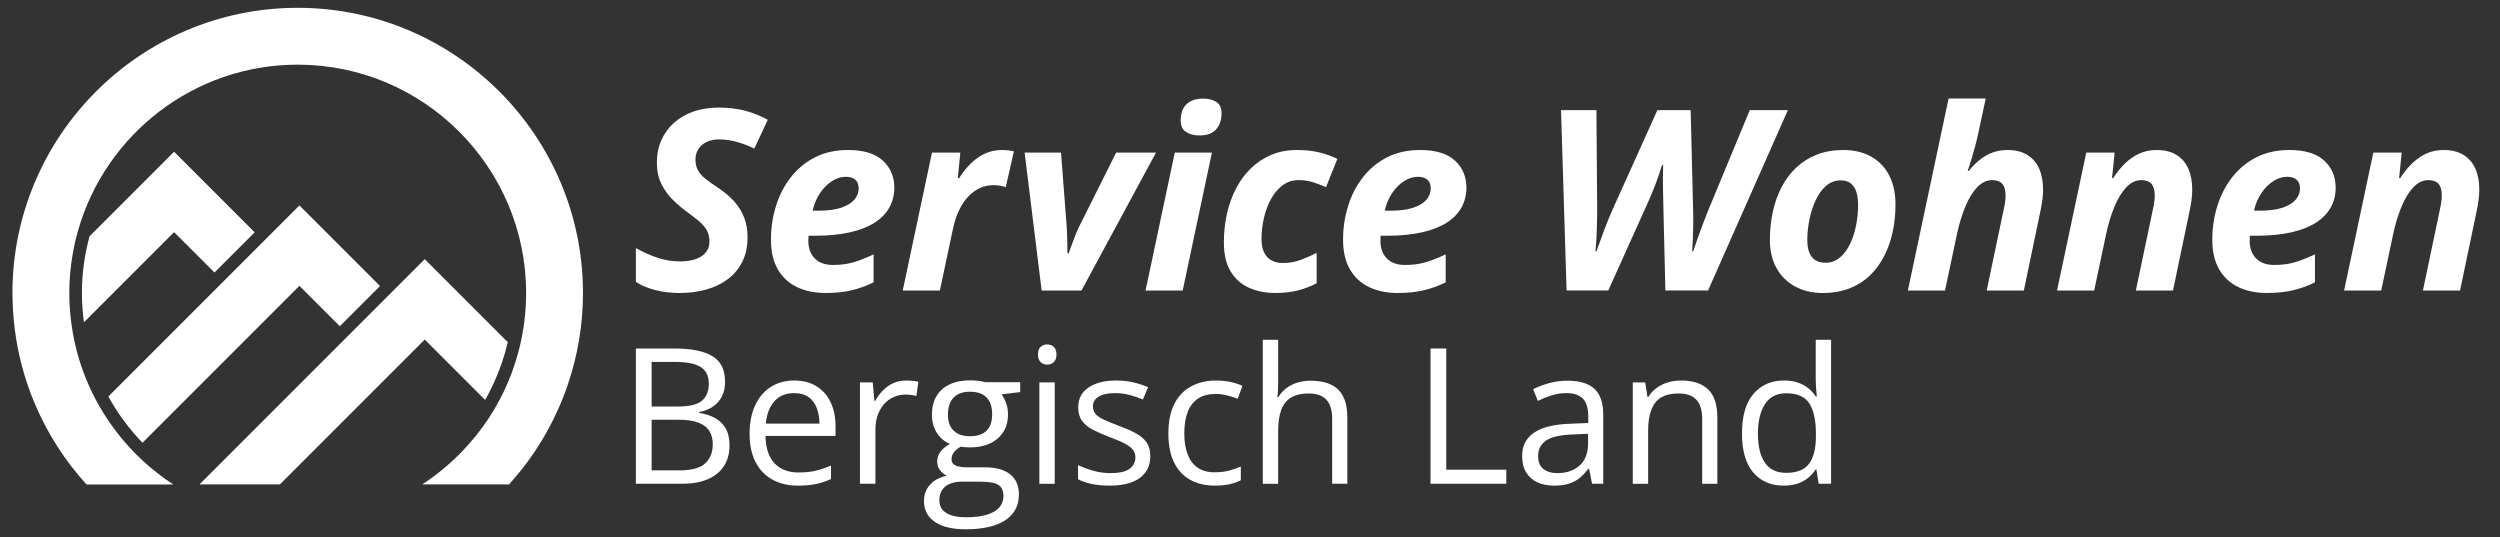
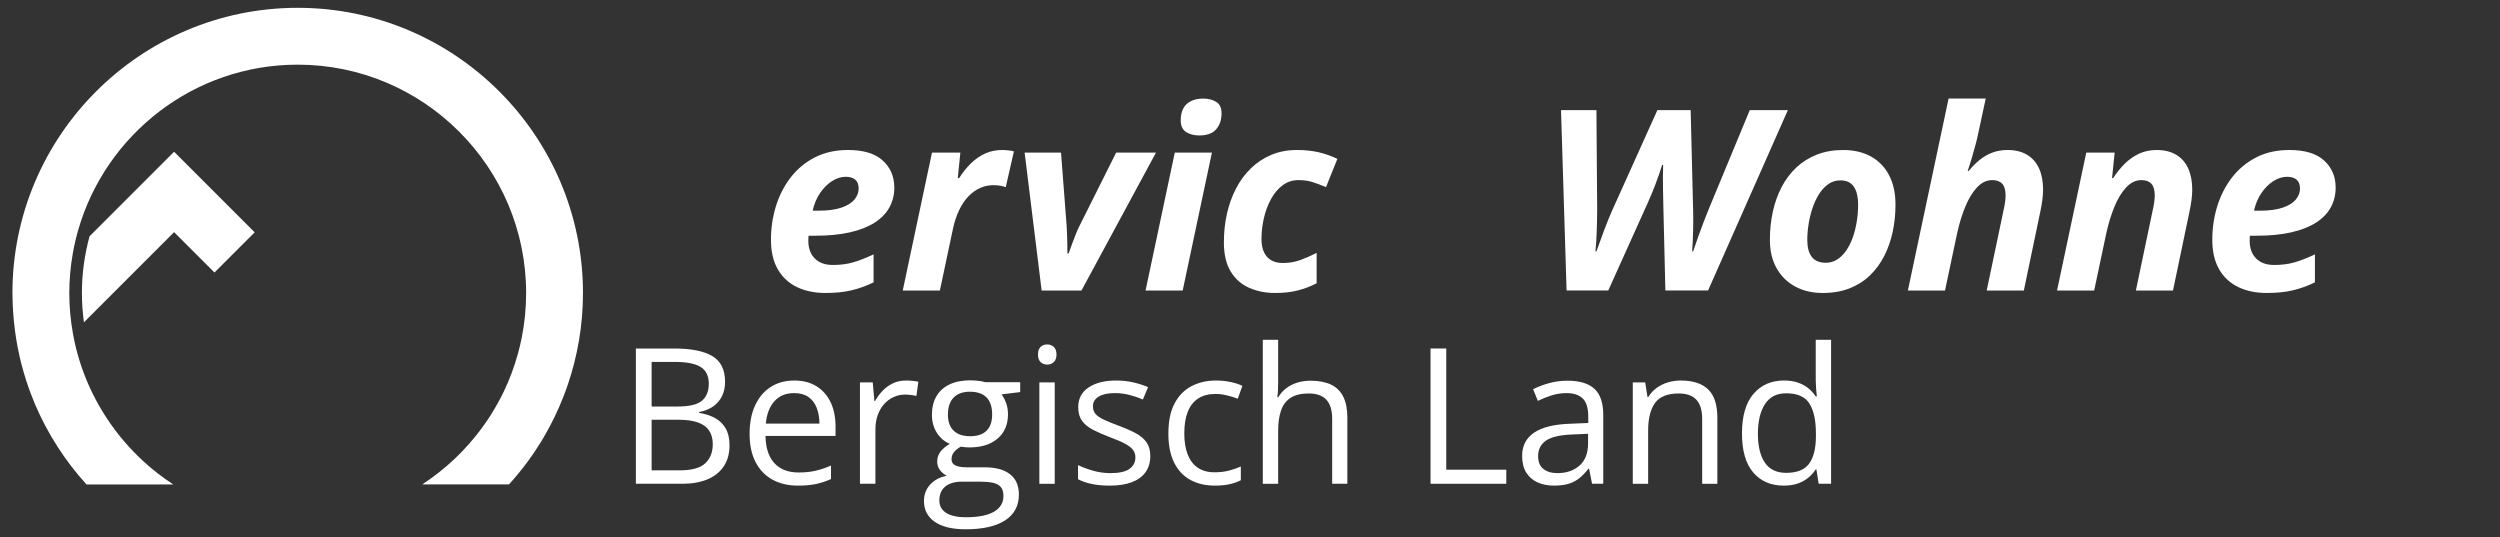
<svg xmlns="http://www.w3.org/2000/svg" version="1.1" id="Ebene_1" x="0px" y="0px" width="395.826px" height="85.039px" viewBox="0 0 395.826 85.039" enable-background="new 0 0 395.826 85.039" xml:space="preserve">
  <rect x="0" y="0" width="395.826" height="85.039" fill="#333333" stroke="none" />
  <g>
-     <path fill="#FFFFFF" d="M107.634,46.388c-1.433,0-2.744-0.156-3.936-0.469s-2.197-0.742-3.018-1.289v-5.352   c1.185,0.664,2.347,1.182,3.486,1.553c1.139,0.371,2.308,0.557,3.506,0.557c0.664,0,1.279-0.062,1.846-0.186   c0.566-0.124,1.058-0.315,1.475-0.576c0.417-0.26,0.742-0.586,0.977-0.977s0.352-0.846,0.352-1.367   c0-0.742-0.146-1.364-0.439-1.865c-0.293-0.501-0.697-0.967-1.211-1.396c-0.515-0.43-1.11-0.892-1.787-1.387   c-0.794-0.573-1.566-1.224-2.314-1.953c-0.749-0.729-1.364-1.579-1.846-2.549c-0.482-0.97-0.723-2.106-0.723-3.408   c0-1.276,0.231-2.441,0.693-3.496c0.462-1.055,1.123-1.973,1.982-2.754s1.891-1.383,3.096-1.807   c1.204-0.423,2.549-0.635,4.033-0.635c1.471,0,2.835,0.16,4.092,0.479c1.256,0.319,2.477,0.804,3.662,1.455l-2.129,4.551   c-1.016-0.481-1.982-0.843-2.9-1.084c-0.918-0.241-1.826-0.361-2.725-0.361c-0.534,0-1.025,0.075-1.475,0.225   c-0.449,0.15-0.84,0.365-1.172,0.645c-0.332,0.28-0.589,0.615-0.771,1.006c-0.183,0.391-0.273,0.833-0.273,1.328   c0,0.677,0.14,1.257,0.42,1.738c0.28,0.482,0.684,0.928,1.211,1.338s1.162,0.863,1.904,1.357c1.055,0.69,1.93,1.429,2.627,2.217   c0.696,0.788,1.217,1.644,1.563,2.568c0.345,0.925,0.518,1.947,0.518,3.066c0,1.498-0.28,2.8-0.84,3.906   c-0.56,1.107-1.332,2.025-2.314,2.754c-0.983,0.729-2.123,1.273-3.418,1.631C110.489,46.208,109.105,46.388,107.634,46.388z" />
    <path fill="#FFFFFF" d="M130.698,46.388c-1.706,0-3.207-0.31-4.502-0.928c-1.296-0.618-2.308-1.553-3.037-2.803   c-0.729-1.25-1.094-2.819-1.094-4.707c0-1.823,0.26-3.584,0.781-5.283c0.521-1.699,1.299-3.219,2.334-4.561   c1.035-1.341,2.311-2.402,3.828-3.184c1.517-0.781,3.271-1.172,5.264-1.172c2.448,0,4.28,0.557,5.498,1.67   c1.217,1.113,1.826,2.542,1.826,4.287c0,1.146-0.257,2.188-0.771,3.125c-0.515,0.938-1.292,1.742-2.334,2.412   c-1.042,0.671-2.351,1.185-3.926,1.543c-1.576,0.358-3.425,0.537-5.547,0.537h-0.996c-0.013,0.156-0.023,0.293-0.029,0.41   c-0.007,0.117-0.01,0.248-0.01,0.391c0,1.172,0.338,2.103,1.016,2.793c0.677,0.69,1.634,1.035,2.871,1.035   c1.146,0,2.188-0.13,3.125-0.391c0.938-0.26,2.044-0.69,3.32-1.289v4.434c-1.146,0.56-2.312,0.98-3.496,1.26   C133.634,46.248,132.261,46.388,130.698,46.388z M128.667,33.36h0.879c1.51,0,2.737-0.163,3.682-0.488   c0.944-0.325,1.634-0.755,2.07-1.289c0.436-0.534,0.654-1.113,0.654-1.738s-0.179-1.09-0.537-1.396   c-0.358-0.306-0.863-0.459-1.514-0.459c-0.729,0-1.452,0.228-2.168,0.684c-0.716,0.456-1.348,1.087-1.895,1.895   C129.292,31.375,128.901,32.306,128.667,33.36z" />
    <path fill="#FFFFFF" d="M142.932,45.997l4.629-21.836h4.492l-0.41,4.043h0.215c0.586-0.924,1.224-1.719,1.914-2.383   c0.69-0.664,1.438-1.175,2.246-1.533c0.807-0.358,1.686-0.537,2.637-0.537c0.313,0,0.647,0.02,1.006,0.059   c0.358,0.039,0.647,0.091,0.869,0.156l-1.289,5.664c-0.208-0.078-0.485-0.149-0.83-0.215c-0.345-0.065-0.72-0.098-1.123-0.098   c-0.729,0-1.426,0.146-2.09,0.439s-1.276,0.726-1.836,1.299c-0.56,0.573-1.052,1.292-1.475,2.158   c-0.423,0.866-0.759,1.872-1.006,3.018l-2.07,9.766H142.932z" />
    <path fill="#FFFFFF" d="M164.924,45.997l-2.695-21.836h5.762l0.879,11.445c0.026,0.326,0.049,0.752,0.068,1.279   s0.036,1.078,0.049,1.65c0.013,0.573,0.02,1.101,0.02,1.582h0.195c0.156-0.442,0.335-0.94,0.537-1.494   c0.202-0.553,0.407-1.087,0.615-1.602c0.208-0.514,0.397-0.934,0.566-1.26l5.801-11.602h6.309l-11.797,21.836H164.924z" />
    <path fill="#FFFFFF" d="M181.376,45.997l4.629-21.836h5.879l-4.629,21.836H181.376z M189.892,21.446   c-0.833,0-1.533-0.182-2.1-0.547c-0.566-0.364-0.85-0.983-0.85-1.855c0-0.755,0.14-1.387,0.42-1.895   c0.28-0.508,0.687-0.892,1.221-1.152c0.534-0.26,1.172-0.391,1.914-0.391c0.781,0,1.461,0.169,2.041,0.508   c0.579,0.339,0.869,0.951,0.869,1.836c0,1.042-0.287,1.885-0.859,2.529C191.975,21.124,191.089,21.446,189.892,21.446z" />
    <path fill="#FFFFFF" d="M201.903,46.388c-1.511,0-2.881-0.271-4.111-0.811s-2.207-1.399-2.93-2.578   c-0.723-1.178-1.084-2.725-1.084-4.639c0-1.575,0.163-3.086,0.488-4.531c0.325-1.445,0.807-2.78,1.445-4.004   c0.638-1.224,1.426-2.288,2.363-3.193c0.938-0.905,2.012-1.611,3.223-2.119s2.559-0.762,4.043-0.762   c1.302,0,2.471,0.124,3.506,0.371c1.035,0.248,2.002,0.593,2.9,1.035l-1.797,4.473c-0.703-0.299-1.394-0.56-2.07-0.781   c-0.677-0.221-1.445-0.332-2.305-0.332c-0.925,0-1.748,0.267-2.471,0.801c-0.723,0.534-1.335,1.25-1.836,2.148   c-0.501,0.898-0.882,1.904-1.143,3.018c-0.261,1.113-0.391,2.243-0.391,3.389c0,0.82,0.133,1.511,0.4,2.07   c0.267,0.56,0.651,0.983,1.152,1.27c0.501,0.287,1.104,0.43,1.807,0.43c0.989,0,1.907-0.153,2.754-0.459   c0.846-0.306,1.719-0.687,2.617-1.143v4.805c-0.912,0.482-1.895,0.859-2.949,1.133S203.257,46.388,201.903,46.388z" />
-     <path fill="#FFFFFF" d="M221.279,46.388c-1.706,0-3.207-0.31-4.502-0.928c-1.296-0.618-2.308-1.553-3.037-2.803   c-0.729-1.25-1.094-2.819-1.094-4.707c0-1.823,0.26-3.584,0.781-5.283c0.521-1.699,1.299-3.219,2.334-4.561   c1.035-1.341,2.311-2.402,3.828-3.184c1.517-0.781,3.271-1.172,5.264-1.172c2.448,0,4.28,0.557,5.498,1.67   c1.217,1.113,1.826,2.542,1.826,4.287c0,1.146-0.257,2.188-0.771,3.125c-0.515,0.938-1.292,1.742-2.334,2.412   c-1.042,0.671-2.351,1.185-3.926,1.543c-1.576,0.358-3.425,0.537-5.547,0.537h-0.996c-0.013,0.156-0.023,0.293-0.029,0.41   c-0.007,0.117-0.01,0.248-0.01,0.391c0,1.172,0.338,2.103,1.016,2.793c0.677,0.69,1.634,1.035,2.871,1.035   c1.146,0,2.188-0.13,3.125-0.391c0.938-0.26,2.044-0.69,3.32-1.289v4.434c-1.146,0.56-2.312,0.98-3.496,1.26   C224.215,46.248,222.842,46.388,221.279,46.388z M219.248,33.36h0.879c1.51,0,2.737-0.163,3.682-0.488   c0.944-0.325,1.634-0.755,2.07-1.289c0.436-0.534,0.654-1.113,0.654-1.738s-0.179-1.09-0.537-1.396   c-0.358-0.306-0.863-0.459-1.514-0.459c-0.729,0-1.452,0.228-2.168,0.684c-0.716,0.456-1.348,1.087-1.895,1.895   C219.873,31.375,219.482,32.306,219.248,33.36z" />
    <path fill="#FFFFFF" d="M248.037,45.997l-0.879-28.555h5.605l0.117,15.586c0,1.003-0.02,2.123-0.059,3.359   c-0.039,1.237-0.111,2.376-0.215,3.418h0.156c0.364-1.042,0.771-2.158,1.221-3.35s0.856-2.197,1.221-3.018l7.207-15.996h5.273   l0.391,15.996c0.026,0.677,0.026,1.638,0,2.881c-0.026,1.244-0.078,2.406-0.156,3.486h0.156c0.247-0.742,0.518-1.523,0.811-2.344   s0.589-1.621,0.889-2.402c0.299-0.781,0.573-1.471,0.82-2.07l6.445-15.547h6.035l-12.637,28.555h-6.758l-0.313-13.008   c-0.026-1.159-0.046-2.119-0.059-2.881c-0.013-0.762-0.02-1.448-0.02-2.061c0-0.612,0.013-1.256,0.039-1.934h-0.156   c-0.339,1.068-0.69,2.083-1.055,3.047c-0.365,0.964-0.749,1.895-1.152,2.793l-6.328,14.043H248.037z" />
    <path fill="#FFFFFF" d="M288.587,46.388c-1.641,0-3.089-0.339-4.346-1.016c-1.257-0.677-2.24-1.644-2.949-2.9   c-0.71-1.256-1.064-2.75-1.064-4.482c0-1.549,0.153-3.03,0.459-4.443c0.306-1.413,0.768-2.715,1.387-3.906   c0.618-1.191,1.393-2.227,2.324-3.105c0.931-0.879,2.015-1.563,3.252-2.051c1.237-0.488,2.63-0.732,4.18-0.732   c1.692,0,3.157,0.342,4.395,1.025c1.237,0.684,2.194,1.67,2.871,2.959c0.677,1.289,1.016,2.845,1.016,4.668   c0,1.484-0.146,2.914-0.439,4.287c-0.293,1.374-0.739,2.65-1.338,3.828c-0.599,1.179-1.354,2.207-2.266,3.086   c-0.912,0.879-1.989,1.563-3.232,2.051C291.592,46.144,290.176,46.388,288.587,46.388z M289.076,41.603   c0.651,0,1.243-0.166,1.777-0.498c0.534-0.332,1.009-0.794,1.426-1.387c0.417-0.592,0.765-1.276,1.045-2.051   c0.28-0.774,0.495-1.611,0.645-2.51c0.149-0.898,0.225-1.816,0.225-2.754c0-0.742-0.088-1.403-0.264-1.982   c-0.176-0.579-0.469-1.035-0.879-1.367s-0.96-0.498-1.65-0.498c-0.716,0-1.357,0.199-1.924,0.596   c-0.566,0.397-1.058,0.928-1.475,1.592c-0.417,0.664-0.762,1.406-1.035,2.227s-0.479,1.664-0.615,2.529   c-0.137,0.866-0.205,1.696-0.205,2.49c0,1.185,0.241,2.083,0.723,2.695C287.35,41.297,288.086,41.603,289.076,41.603z" />
    <path fill="#FFFFFF" d="M302.075,45.997l6.445-30.391h5.879l-1.133,5.273c-0.117,0.599-0.277,1.279-0.479,2.041   c-0.202,0.762-0.414,1.511-0.635,2.246c-0.222,0.736-0.423,1.371-0.605,1.904h0.156c0.534-0.664,1.11-1.247,1.729-1.748   c0.618-0.501,1.292-0.889,2.021-1.162c0.729-0.273,1.523-0.41,2.383-0.41c1.25,0,2.295,0.257,3.135,0.771   c0.84,0.515,1.468,1.24,1.885,2.178c0.417,0.938,0.625,2.051,0.625,3.34c0,0.482-0.039,1.022-0.117,1.621   c-0.078,0.599-0.189,1.23-0.332,1.895l-2.598,12.441h-5.879l2.676-12.754c0.104-0.442,0.182-0.859,0.234-1.25   c0.052-0.391,0.078-0.749,0.078-1.074c0-0.82-0.176-1.426-0.527-1.816s-0.879-0.586-1.582-0.586c-0.886,0-1.687,0.381-2.402,1.143   c-0.716,0.762-1.338,1.781-1.865,3.057c-0.527,1.276-0.96,2.689-1.299,4.238l-1.914,9.043H302.075z" />
    <path fill="#FFFFFF" d="M325.691,45.997l4.629-21.836h4.492l-0.41,4.043h0.176c0.56-0.872,1.178-1.641,1.855-2.305   c0.677-0.664,1.429-1.188,2.256-1.572c0.827-0.384,1.748-0.576,2.764-0.576c1.25,0,2.295,0.257,3.135,0.771   c0.84,0.515,1.468,1.24,1.885,2.178c0.417,0.938,0.625,2.051,0.625,3.34c0,0.482-0.039,1.022-0.117,1.621   c-0.078,0.599-0.189,1.23-0.332,1.895l-2.598,12.441h-5.879l2.676-12.754c0.104-0.442,0.182-0.859,0.234-1.25   c0.052-0.391,0.078-0.749,0.078-1.074c0-0.82-0.176-1.426-0.527-1.816s-0.879-0.586-1.582-0.586c-0.886,0-1.687,0.381-2.402,1.143   c-0.716,0.762-1.338,1.781-1.865,3.057c-0.527,1.276-0.96,2.689-1.299,4.238l-1.914,9.043H325.691z" />
    <path fill="#FFFFFF" d="M358.907,46.388c-1.706,0-3.207-0.31-4.502-0.928c-1.296-0.618-2.308-1.553-3.037-2.803   c-0.729-1.25-1.094-2.819-1.094-4.707c0-1.823,0.26-3.584,0.781-5.283c0.521-1.699,1.299-3.219,2.334-4.561   c1.035-1.341,2.311-2.402,3.828-3.184c1.517-0.781,3.271-1.172,5.264-1.172c2.448,0,4.28,0.557,5.498,1.67   c1.217,1.113,1.826,2.542,1.826,4.287c0,1.146-0.257,2.188-0.771,3.125c-0.515,0.938-1.292,1.742-2.334,2.412   c-1.042,0.671-2.351,1.185-3.926,1.543c-1.576,0.358-3.425,0.537-5.547,0.537h-0.996c-0.013,0.156-0.023,0.293-0.029,0.41   c-0.007,0.117-0.01,0.248-0.01,0.391c0,1.172,0.338,2.103,1.016,2.793c0.677,0.69,1.634,1.035,2.871,1.035   c1.146,0,2.188-0.13,3.125-0.391c0.938-0.26,2.044-0.69,3.32-1.289v4.434c-1.146,0.56-2.312,0.98-3.496,1.26   C361.843,46.248,360.47,46.388,358.907,46.388z M356.876,33.36h0.879c1.51,0,2.737-0.163,3.682-0.488   c0.944-0.325,1.634-0.755,2.07-1.289c0.436-0.534,0.654-1.113,0.654-1.738s-0.179-1.09-0.537-1.396   c-0.358-0.306-0.863-0.459-1.514-0.459c-0.729,0-1.452,0.228-2.168,0.684c-0.716,0.456-1.348,1.087-1.895,1.895   C357.501,31.375,357.11,32.306,356.876,33.36z" />
-     <path fill="#FFFFFF" d="M371.141,45.997l4.629-21.836h4.492l-0.41,4.043h0.176c0.56-0.872,1.178-1.641,1.855-2.305   c0.677-0.664,1.429-1.188,2.256-1.572c0.827-0.384,1.748-0.576,2.764-0.576c1.25,0,2.295,0.257,3.135,0.771   c0.84,0.515,1.468,1.24,1.885,2.178c0.417,0.938,0.625,2.051,0.625,3.34c0,0.482-0.039,1.022-0.117,1.621   c-0.078,0.599-0.189,1.23-0.332,1.895L389.5,45.997h-5.879l2.676-12.754c0.104-0.442,0.182-0.859,0.234-1.25   c0.052-0.391,0.078-0.749,0.078-1.074c0-0.82-0.176-1.426-0.527-1.816s-0.879-0.586-1.582-0.586c-0.886,0-1.687,0.381-2.402,1.143   c-0.716,0.762-1.338,1.781-1.865,3.057c-0.527,1.276-0.96,2.689-1.299,4.238l-1.914,9.043H371.141z" />
  </g>
  <g>
    <path fill="#FFFFFF" d="M100.681,55.179h6.064c2.676,0,4.688,0.4,6.035,1.201s2.021,2.163,2.021,4.087   c0,0.83-0.159,1.575-0.476,2.234s-0.779,1.204-1.384,1.633s-1.353,0.728-2.241,0.894v0.146c0.938,0.146,1.768,0.415,2.49,0.806   s1.289,0.938,1.699,1.641s0.615,1.597,0.615,2.681c0,1.318-0.305,2.432-0.916,3.34s-1.472,1.594-2.585,2.058   s-2.432,0.696-3.955,0.696h-7.368V55.179z M103.171,64.364h4.102c1.865,0,3.157-0.308,3.875-0.923s1.077-1.514,1.077-2.695   c0-1.221-0.427-2.1-1.282-2.637s-2.214-0.806-4.08-0.806h-3.691V64.364z M103.171,66.458v8.013h4.453   c1.904,0,3.252-0.374,4.043-1.121s1.187-1.755,1.187-3.025c0-0.811-0.178-1.504-0.535-2.08s-0.933-1.018-1.729-1.326   s-1.858-0.461-3.186-0.461H103.171z" />
    <path fill="#FFFFFF" d="M125.759,60.248c1.367,0,2.539,0.303,3.516,0.908s1.724,1.453,2.241,2.542s0.776,2.361,0.776,3.816v1.509   h-11.089c0.029,1.885,0.498,3.32,1.406,4.307s2.188,1.479,3.838,1.479c1.016,0,1.914-0.093,2.695-0.278s1.592-0.459,2.432-0.82   v2.139c-0.811,0.361-1.614,0.625-2.41,0.791s-1.736,0.249-2.82,0.249c-1.543,0-2.888-0.315-4.036-0.945s-2.039-1.555-2.673-2.776   s-0.952-2.715-0.952-4.482c0-1.729,0.291-3.225,0.872-4.49s1.401-2.239,2.461-2.922S124.324,60.248,125.759,60.248z M125.73,62.24   c-1.299,0-2.334,0.425-3.105,1.274s-1.23,2.036-1.377,3.56h8.496c-0.01-0.957-0.159-1.799-0.447-2.527s-0.725-1.294-1.311-1.699   S126.648,62.24,125.73,62.24z" />
    <path fill="#FFFFFF" d="M143.452,60.248c0.322,0,0.659,0.017,1.011,0.051s0.664,0.081,0.938,0.139l-0.308,2.256   c-0.264-0.068-0.557-0.122-0.879-0.161s-0.625-0.059-0.908-0.059c-0.645,0-1.252,0.129-1.824,0.388s-1.072,0.63-1.501,1.113   s-0.767,1.064-1.011,1.743s-0.366,1.433-0.366,2.263v8.613h-2.446V60.541h2.021l0.264,2.959h0.103   c0.332-0.596,0.732-1.14,1.201-1.633s1.013-0.886,1.633-1.179S142.69,60.248,143.452,60.248z" />
    <path fill="#FFFFFF" d="M152.885,83.802c-2.109,0-3.735-0.393-4.878-1.179s-1.714-1.887-1.714-3.303   c0-1.006,0.32-1.865,0.959-2.578s1.526-1.187,2.659-1.421c-0.42-0.195-0.779-0.488-1.077-0.879s-0.447-0.84-0.447-1.348   c0-0.586,0.164-1.101,0.491-1.545s0.828-0.872,1.501-1.282c-0.84-0.342-1.521-0.92-2.043-1.736s-0.784-1.765-0.784-2.849   c0-1.152,0.239-2.136,0.718-2.952s1.172-1.438,2.08-1.868s2.007-0.645,3.296-0.645c0.283,0,0.569,0.012,0.857,0.037   s0.564,0.059,0.828,0.103s0.493,0.095,0.688,0.154h5.508v1.567l-2.959,0.366c0.293,0.381,0.537,0.84,0.732,1.377   s0.293,1.133,0.293,1.787c0,1.602-0.542,2.874-1.626,3.816s-2.573,1.414-4.468,1.414c-0.449,0-0.908-0.039-1.377-0.117   c-0.479,0.264-0.842,0.557-1.091,0.879s-0.374,0.693-0.374,1.113c0,0.313,0.095,0.562,0.286,0.747s0.466,0.32,0.828,0.403   s0.796,0.125,1.304,0.125h2.827c1.748,0,3.088,0.366,4.021,1.099s1.399,1.802,1.399,3.208c0,1.777-0.723,3.14-2.168,4.087   S155.619,83.802,152.885,83.802z M152.958,81.898c1.328,0,2.429-0.134,3.303-0.403s1.528-0.654,1.963-1.157   s0.652-1.101,0.652-1.794c0-0.645-0.146-1.13-0.439-1.458s-0.723-0.547-1.289-0.659s-1.26-0.168-2.08-0.168h-2.783   c-0.723,0-1.353,0.112-1.89,0.337s-0.95,0.557-1.238,0.996s-0.432,0.986-0.432,1.641c0,0.869,0.366,1.531,1.099,1.985   S151.601,81.898,152.958,81.898z M153.588,69.066c1.162,0,2.036-0.293,2.622-0.879s0.879-1.44,0.879-2.563   c0-1.201-0.298-2.102-0.894-2.703s-1.475-0.901-2.637-0.901c-1.113,0-1.97,0.31-2.571,0.93s-0.901,1.526-0.901,2.717   c0,1.094,0.303,1.934,0.908,2.52S152.465,69.066,153.588,69.066z" />
    <path fill="#FFFFFF" d="M165.808,54.535c0.4,0,0.745,0.129,1.033,0.388s0.432,0.662,0.432,1.208c0,0.537-0.144,0.938-0.432,1.201   s-0.632,0.396-1.033,0.396c-0.42,0-0.769-0.132-1.047-0.396s-0.417-0.664-0.417-1.201c0-0.547,0.139-0.95,0.417-1.208   S165.388,54.535,165.808,54.535z M166.994,60.541v16.055h-2.432V60.541H166.994z" />
    <path fill="#FFFFFF" d="M182.125,72.201c0,1.025-0.256,1.887-0.769,2.585s-1.245,1.223-2.197,1.575s-2.087,0.527-3.406,0.527   c-1.123,0-2.095-0.088-2.915-0.264s-1.538-0.425-2.153-0.747v-2.241c0.654,0.322,1.436,0.615,2.344,0.879s1.836,0.396,2.783,0.396   c1.387,0,2.393-0.225,3.018-0.674s0.938-1.06,0.938-1.831c0-0.439-0.125-0.828-0.374-1.165s-0.667-0.664-1.252-0.981   s-1.396-0.667-2.432-1.047c-1.025-0.391-1.912-0.779-2.659-1.165s-1.323-0.857-1.729-1.414s-0.608-1.279-0.608-2.168   c0-1.357,0.549-2.4,1.648-3.127s2.542-1.091,4.329-1.091c0.967,0,1.873,0.095,2.717,0.286s1.633,0.447,2.366,0.769l-0.82,1.948   c-0.664-0.283-1.372-0.522-2.124-0.718s-1.519-0.293-2.3-0.293c-1.123,0-1.985,0.186-2.585,0.557s-0.901,0.879-0.901,1.523   c0,0.498,0.139,0.908,0.417,1.23s0.725,0.625,1.34,0.908s1.426,0.615,2.432,0.996c1.006,0.371,1.875,0.754,2.607,1.15   s1.296,0.874,1.692,1.436S182.125,71.322,182.125,72.201z" />
    <path fill="#FFFFFF" d="M192.314,76.888c-1.445,0-2.72-0.298-3.823-0.894s-1.963-1.504-2.578-2.725s-0.923-2.759-0.923-4.614   c0-1.943,0.325-3.533,0.974-4.768s1.545-2.151,2.688-2.747s2.441-0.894,3.896-0.894c0.801,0,1.575,0.081,2.322,0.242   s1.36,0.364,1.838,0.608l-0.732,2.036c-0.488-0.195-1.052-0.371-1.692-0.527s-1.238-0.234-1.794-0.234   c-1.113,0-2.039,0.239-2.776,0.718s-1.289,1.182-1.655,2.109s-0.549,2.07-0.549,3.428c0,1.299,0.178,2.407,0.535,3.325   s0.889,1.619,1.597,2.102s1.594,0.725,2.659,0.725c0.85,0,1.616-0.09,2.3-0.271s1.304-0.393,1.86-0.637v2.168   c-0.537,0.273-1.135,0.483-1.794,0.63S193.222,76.888,192.314,76.888z" />
    <path fill="#FFFFFF" d="M202.37,53.802v6.812c0,0.391-0.01,0.784-0.029,1.179s-0.054,0.759-0.103,1.091h0.161   c0.332-0.566,0.754-1.042,1.267-1.428s1.096-0.679,1.75-0.879s1.348-0.3,2.08-0.3c1.289,0,2.366,0.205,3.23,0.615   s1.514,1.045,1.948,1.904s0.652,1.973,0.652,3.34v10.459h-2.402V66.297c0-1.338-0.305-2.339-0.916-3.003s-1.545-0.996-2.805-0.996   c-1.191,0-2.141,0.227-2.849,0.681s-1.216,1.121-1.523,2s-0.461,1.953-0.461,3.223v8.394h-2.432V53.802H202.37z" />
    <path fill="#FFFFFF" d="M226.496,76.595V55.179h2.49v19.189h9.507v2.227H226.496z" />
    <path fill="#FFFFFF" d="M248.188,60.277c1.914,0,3.335,0.43,4.263,1.289s1.392,2.231,1.392,4.116v10.913h-1.772l-0.469-2.373   h-0.117c-0.449,0.586-0.918,1.077-1.406,1.472s-1.052,0.693-1.692,0.894s-1.423,0.3-2.351,0.3c-0.977,0-1.843-0.171-2.6-0.513   s-1.353-0.859-1.787-1.553s-0.652-1.572-0.652-2.637c0-1.602,0.635-2.832,1.904-3.691s3.203-1.328,5.801-1.406l2.769-0.117V65.99   c0-1.387-0.298-2.358-0.894-2.915s-1.436-0.835-2.52-0.835c-0.84,0-1.641,0.122-2.402,0.366s-1.484,0.532-2.168,0.864l-0.747-1.846   c0.723-0.371,1.553-0.688,2.49-0.952S247.153,60.277,248.188,60.277z M251.44,68.685l-2.446,0.103   c-2.002,0.078-3.413,0.405-4.233,0.981s-1.23,1.392-1.23,2.446c0,0.918,0.278,1.597,0.835,2.036s1.294,0.659,2.212,0.659   c1.426,0,2.593-0.396,3.501-1.187s1.362-1.978,1.362-3.56V68.685z" />
    <path fill="#FFFFFF" d="M266.122,60.248c1.904,0,3.345,0.466,4.321,1.399s1.465,2.429,1.465,4.49v10.459h-2.402V66.297   c0-1.338-0.305-2.339-0.916-3.003s-1.545-0.996-2.805-0.996c-1.777,0-3.027,0.503-3.75,1.509s-1.084,2.466-1.084,4.38v8.408h-2.432   V60.541h1.963l0.366,2.314h0.132c0.342-0.566,0.776-1.042,1.304-1.428s1.118-0.679,1.772-0.879S265.399,60.248,266.122,60.248z" />
    <path fill="#FFFFFF" d="M282.417,76.888c-2.031,0-3.64-0.693-4.827-2.08s-1.78-3.447-1.78-6.182c0-2.764,0.605-4.851,1.816-6.262   s2.822-2.117,4.834-2.117c0.85,0,1.592,0.112,2.227,0.337s1.182,0.525,1.641,0.901s0.845,0.803,1.157,1.282h0.176   c-0.039-0.303-0.078-0.718-0.117-1.245s-0.059-0.957-0.059-1.289v-6.431h2.432v22.793h-1.963l-0.366-2.285h-0.103   c-0.303,0.479-0.686,0.913-1.15,1.304s-1.016,0.701-1.655,0.93S283.287,76.888,282.417,76.888z M282.798,74.867   c1.719,0,2.935-0.488,3.647-1.465s1.069-2.427,1.069-4.351v-0.439c0-2.041-0.339-3.608-1.018-4.702s-1.912-1.641-3.699-1.641   c-1.494,0-2.612,0.574-3.354,1.721s-1.113,2.712-1.113,4.695c0,1.973,0.369,3.496,1.106,4.57S281.294,74.867,282.798,74.867z" />
  </g>
  <path fill="#FFFFFF" d="M33.959,43.148l6.364-6.364L27.563,24.025L14.179,37.41c-0.784,2.867-1.21,5.881-1.21,8.993  c0,1.568,0.116,3.11,0.321,4.623l14.273-14.273L33.959,43.148z" />
-   <path fill="#FFFFFF" d="M47.406,32.529l-4.255,4.255l-1.414,1.414l-6.364,6.364l-1.415,1.414L17.157,62.778  c1.471,2.682,3.295,5.141,5.402,7.326l17.763-17.763l1.415-1.415l5.669-5.669l6.395,6.395l0.695-0.694l1.414-1.414l4.255-4.255  L47.406,32.529z" />
  <path fill="#FFFFFF" d="M22.573,72.918c-0.489-0.453-0.963-0.922-1.427-1.401c-2.107-2.18-3.942-4.623-5.453-7.275  c-0.344-0.605-0.674-1.218-0.984-1.844c-1.14-2.302-2.042-4.742-2.674-7.288c-0.191-0.769-0.353-1.548-0.493-2.335  c-0.37-2.07-0.573-4.197-0.573-6.371c0-2.168,0.203-4.289,0.57-6.354c0.223-1.252,0.51-2.482,0.858-3.687  c4.363-15.071,18.28-26.126,34.738-26.126c19.942,0,36.167,16.224,36.167,36.167c0,2.445-0.247,4.833-0.712,7.144  c-0.155,0.771-0.339,1.532-0.542,2.285c-0.583,2.154-1.353,4.231-2.304,6.207c-0.304,0.631-0.63,1.25-0.969,1.859  c-0.165,0.297-0.335,0.59-0.508,0.882c-0.349,0.589-0.71,1.17-1.091,1.737c-1.129,1.681-2.4,3.257-3.788,4.722  c-0.458,0.484-0.93,0.956-1.414,1.415c-1.581,1.496-3.297,2.849-5.126,4.044h13.733c1.078-1.189,2.1-2.429,3.048-3.728  c0.399-0.547,0.788-1.102,1.162-1.667c0.356-0.537,0.705-1.079,1.039-1.632c0.195-0.323,0.378-0.654,0.565-0.982  c1.049-1.841,1.971-3.762,2.757-5.752c0.27-0.682,0.522-1.372,0.759-2.069c1.541-4.544,2.39-9.406,2.39-14.465  c0-24.905-20.262-45.167-45.167-45.167c-24.905,0-45.167,20.262-45.167,45.167c0,0.127,0.009,0.252,0.01,0.378  c0.007,0.914,0.047,1.82,0.108,2.72c0.252,3.701,0.947,7.282,2.041,10.687c0.227,0.707,0.471,1.406,0.731,2.097  c0.886,2.35,1.965,4.604,3.213,6.749c0.345,0.593,0.704,1.178,1.075,1.754c1.351,2.098,2.878,4.069,4.547,5.911h13.734  C25.705,75.573,24.077,74.313,22.573,72.918z" />
-   <path fill="#FFFFFF" d="M54.496,66.514L55.91,65.1l4.255-4.255l1.414-1.414l0.695-0.695l1.414-1.414l3.561-3.561l9.555,9.556  c0.169-0.296,0.337-0.591,0.498-0.892c0.331-0.621,0.639-1.254,0.932-1.896c0.921-2.019,1.649-4.141,2.165-6.346L67.249,41.033  l-4.255,4.255l-1.414,1.414l-4.255,4.255l-1.414,1.414l-0.695,0.694l-1.414,1.415l-4.255,4.255l-1.414,1.415L31.583,76.699h12.728  L54.496,66.514z" />
</svg>